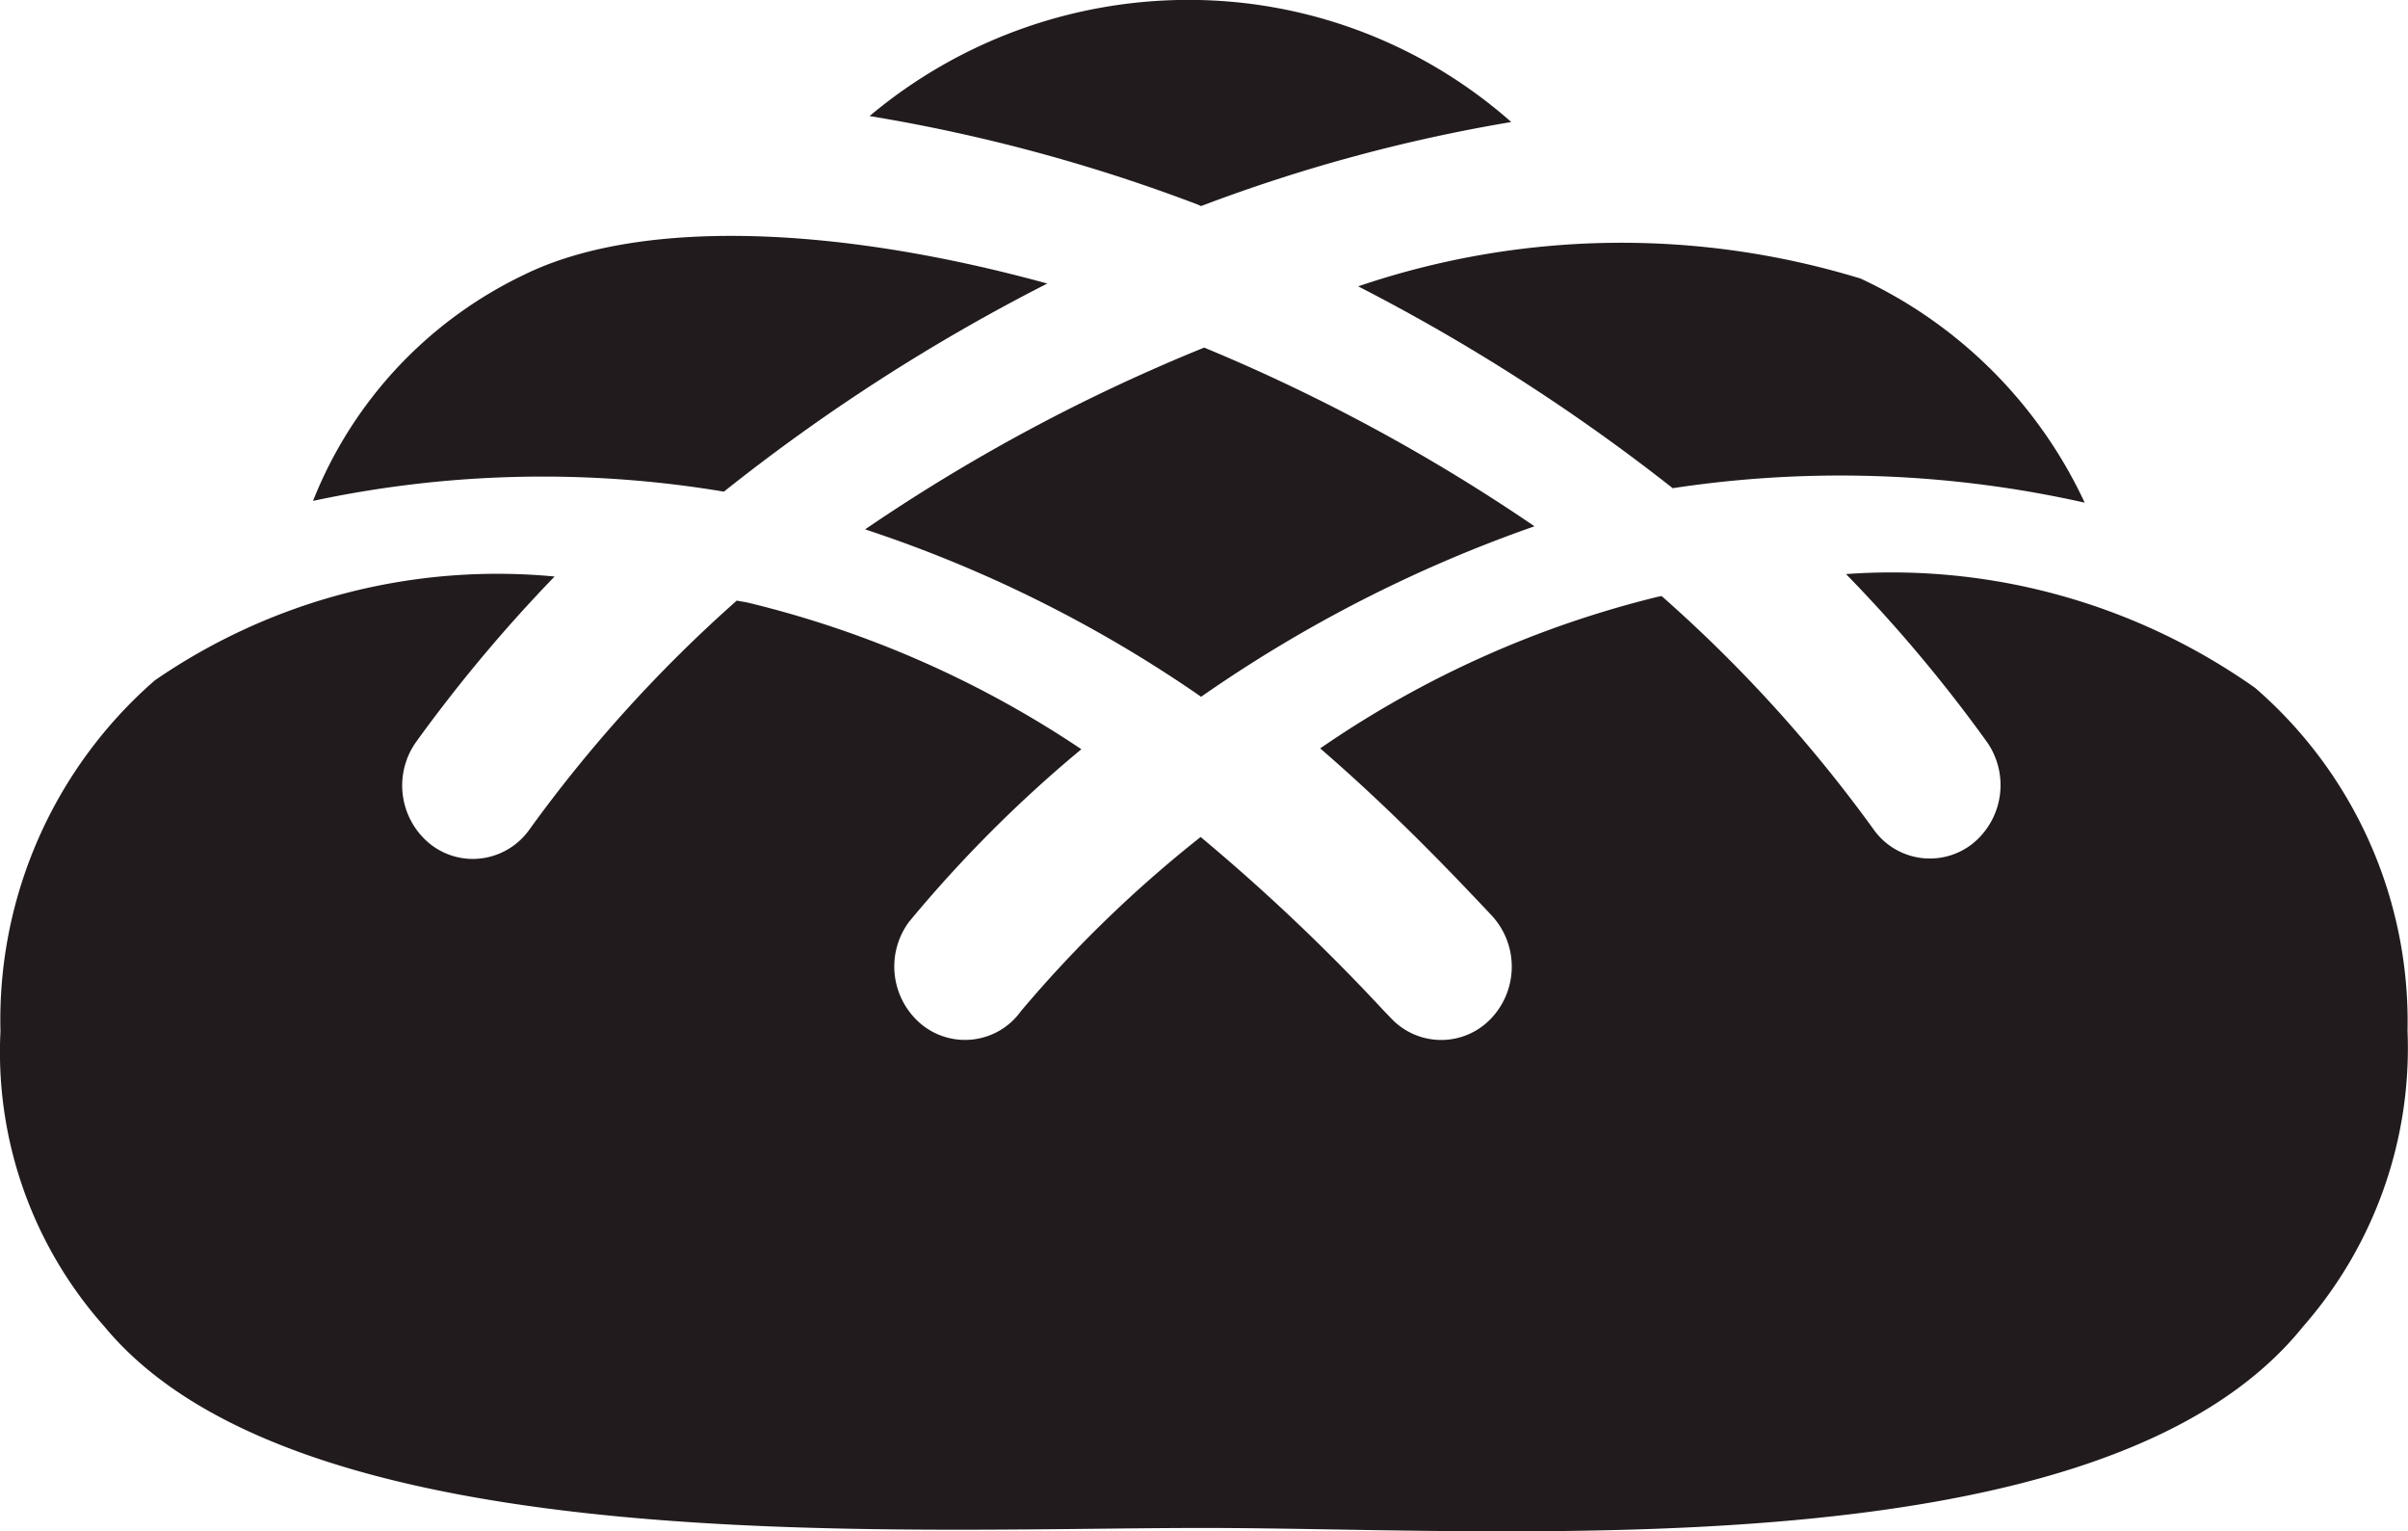
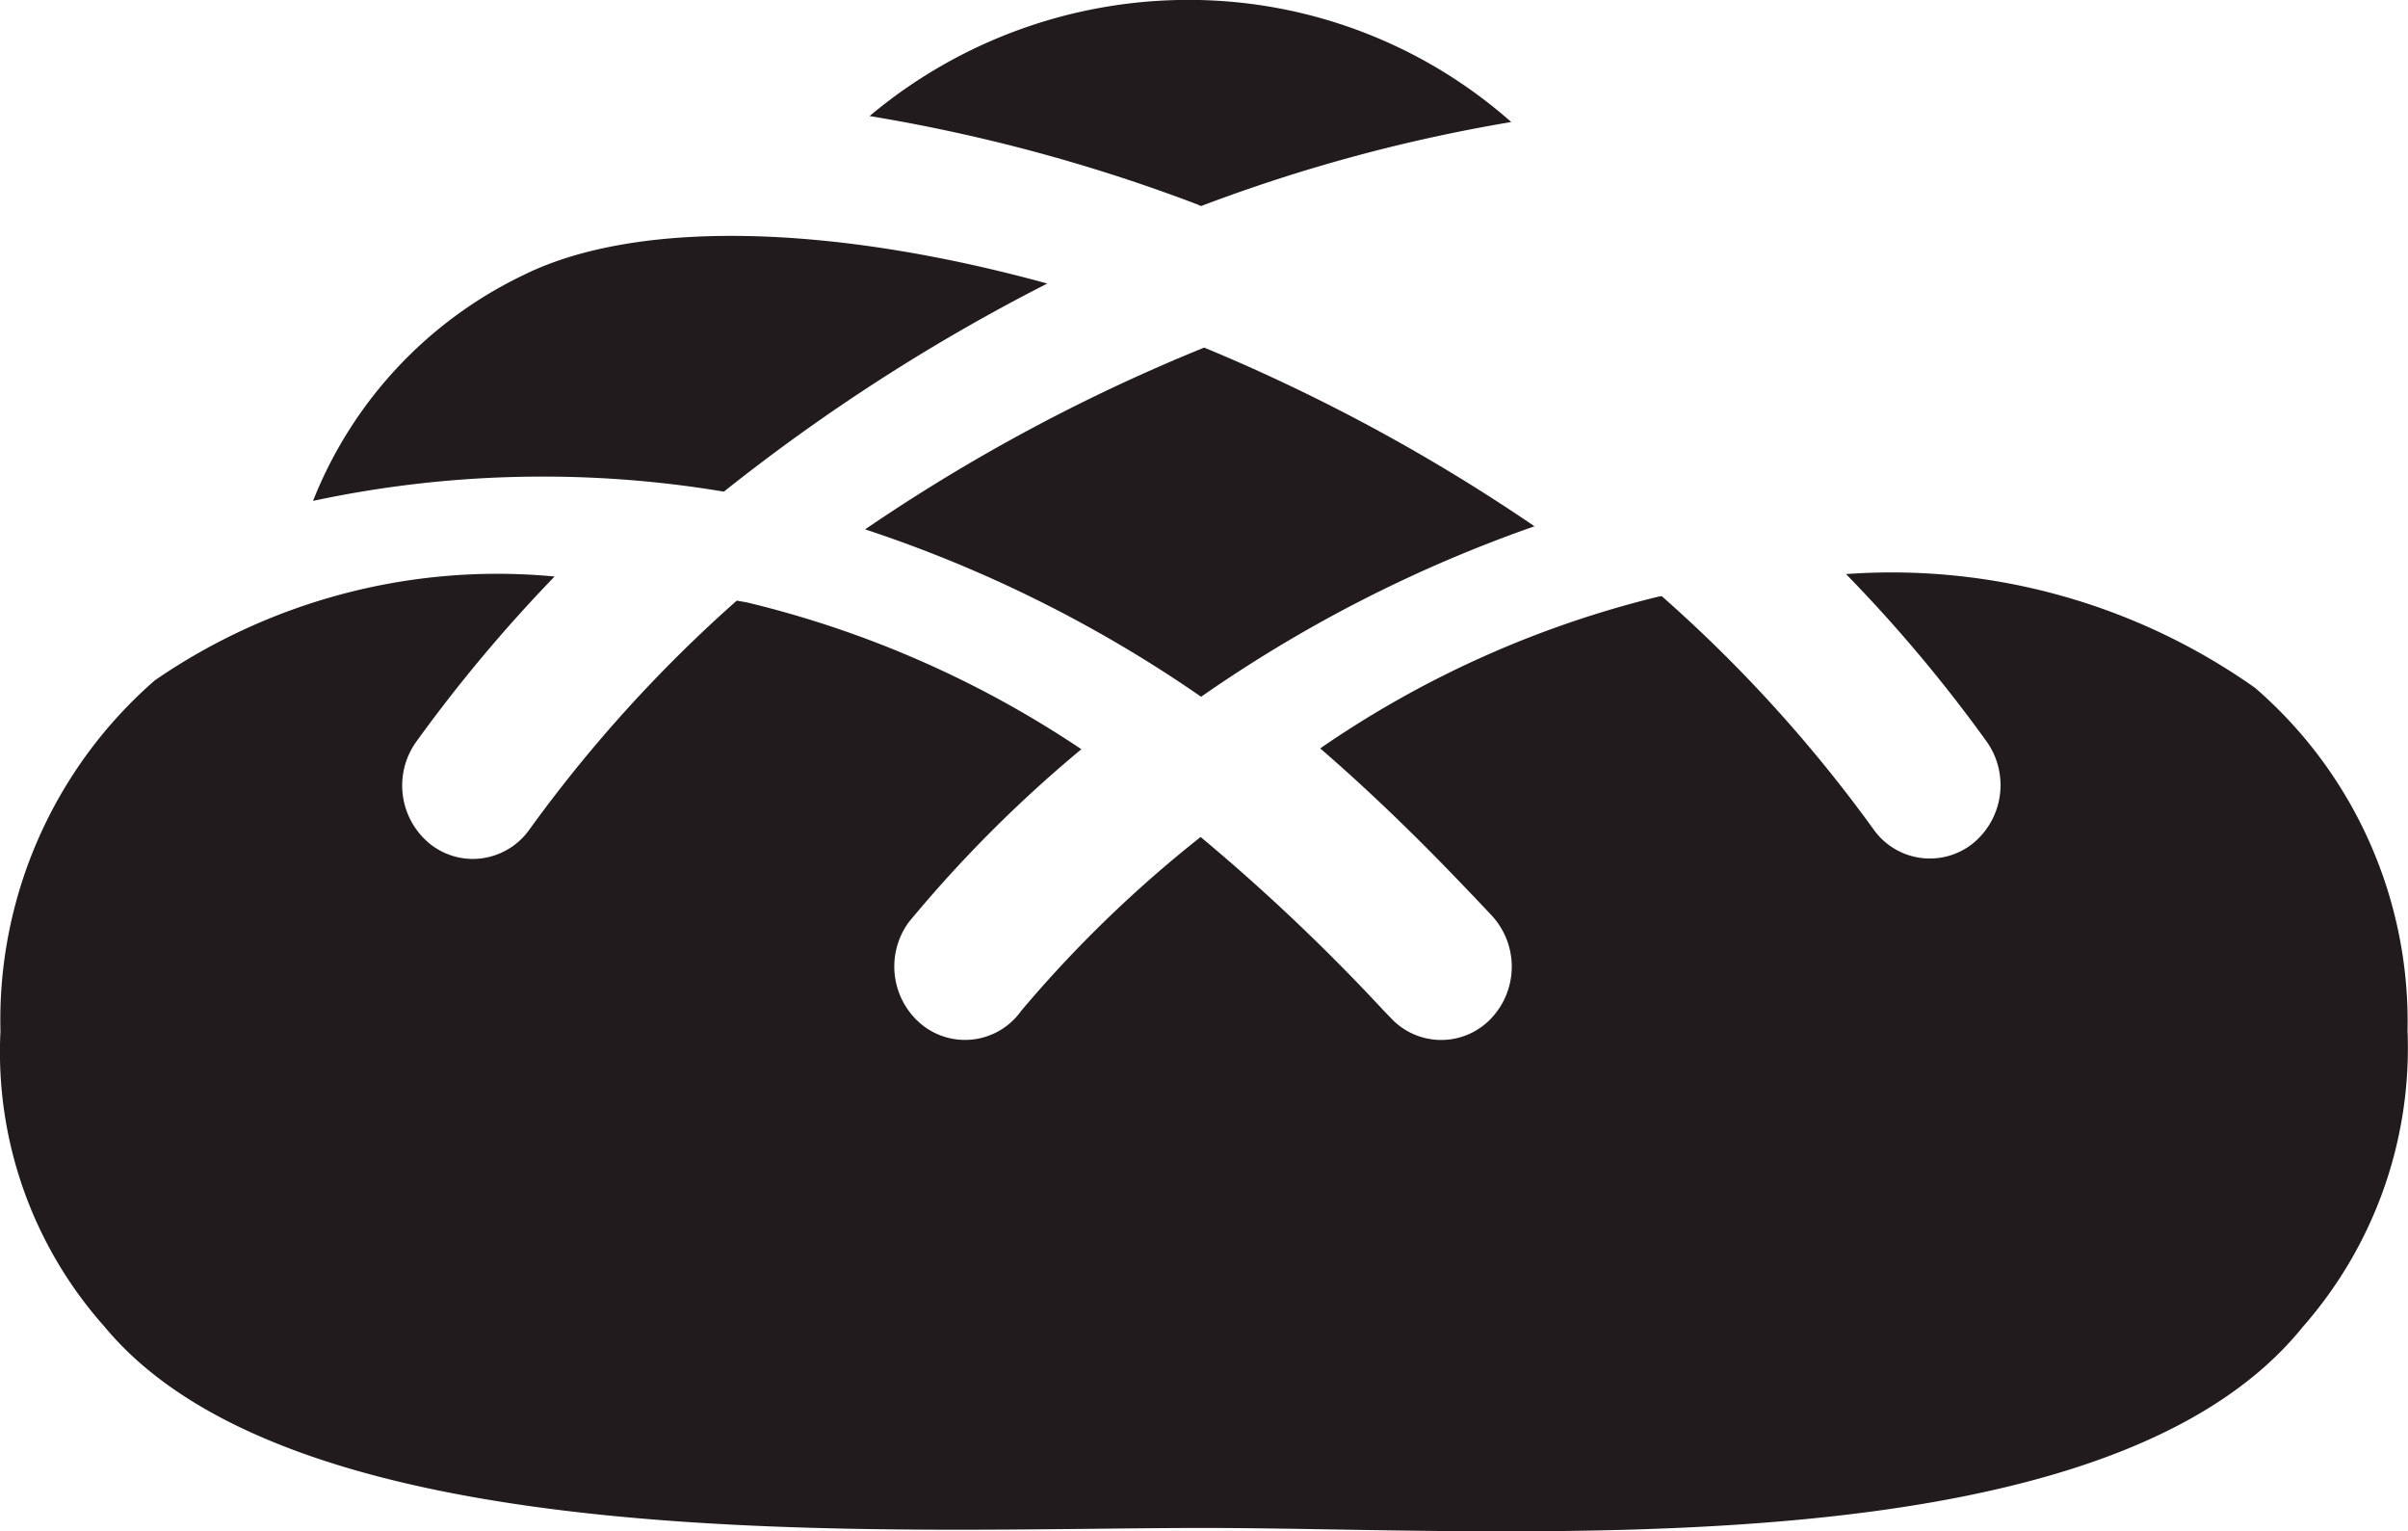
<svg xmlns="http://www.w3.org/2000/svg" width="25.8" height="16.399" viewBox="0 0 25.8 16.399">
  <path d="M582.868,164.922a17.535,17.535,0,0,1,3.323-.9,5.219,5.219,0,0,0-3.49-1.308,5.314,5.314,0,0,0-3.385,1.244,18.219,18.219,0,0,1,3.5.942C582.834,164.906,582.85,164.915,582.868,164.922Z" transform="translate(-569.999 -162.715)" fill="#211b1d" />
  <path d="M575.748,168.72a20.465,20.465,0,0,1,3.465-2.229c-2.319-.637-4.4-.689-5.61-.092a4.529,4.529,0,0,0-2.257,2.42A11.763,11.763,0,0,1,575.748,168.72Z" transform="translate(-567.992 -163.454)" fill="#211b1d" />
  <path d="M579.263,169.489a14.047,14.047,0,0,1,3.6,1.793,14.75,14.75,0,0,1,3.572-1.826,19.575,19.575,0,0,0-3.539-1.914A19.329,19.329,0,0,0,579.263,169.489Z" transform="translate(-569.994 -163.819)" fill="#211b1d" />
-   <path d="M589.776,168.705a11.95,11.95,0,0,1,4.414.155,4.961,4.961,0,0,0-2.4-2.4,8.756,8.756,0,0,0-5.384.083A20.823,20.823,0,0,1,589.776,168.705Z" transform="translate(-571.854 -163.476)" fill="#211b1d" />
  <path d="M591.367,172.31a6.75,6.75,0,0,0-4.383-1.219,15.75,15.75,0,0,1,1.506,1.793.806.806,0,0,1-.157,1.1.739.739,0,0,1-1.058-.164,15.178,15.178,0,0,0-2.266-2.493l-.037.006a10.952,10.952,0,0,0-3.622,1.625c.765.662,1.355,1.28,1.753,1.7l.08.085a.806.806,0,0,1-.005,1.111.736.736,0,0,1-1.069-.006l-.083-.086a21.219,21.219,0,0,0-1.957-1.855,13.265,13.265,0,0,0-1.925,1.865.737.737,0,0,1-1.06.147.805.805,0,0,1-.142-1.1,13.983,13.983,0,0,1,1.849-1.852,11.067,11.067,0,0,0-3.568-1.569c-.042-.01-.083-.014-.124-.023a15.019,15.019,0,0,0-2.22,2.45.746.746,0,0,1-.608.317.737.737,0,0,1-.45-.154.805.805,0,0,1-.157-1.1,16.153,16.153,0,0,1,1.483-1.771,6.471,6.471,0,0,0-4.284,1.113,4.821,4.821,0,0,0-1.653,3.758,4.422,4.422,0,0,0,1.114,3.163c2.089,2.526,8.448,2.157,11.781,2.157s9.641.492,11.772-2.153A4.523,4.523,0,0,0,593,175.983,4.725,4.725,0,0,0,591.367,172.31Z" transform="translate(-567.205 -164.942)" fill="#211b1d" />
</svg>